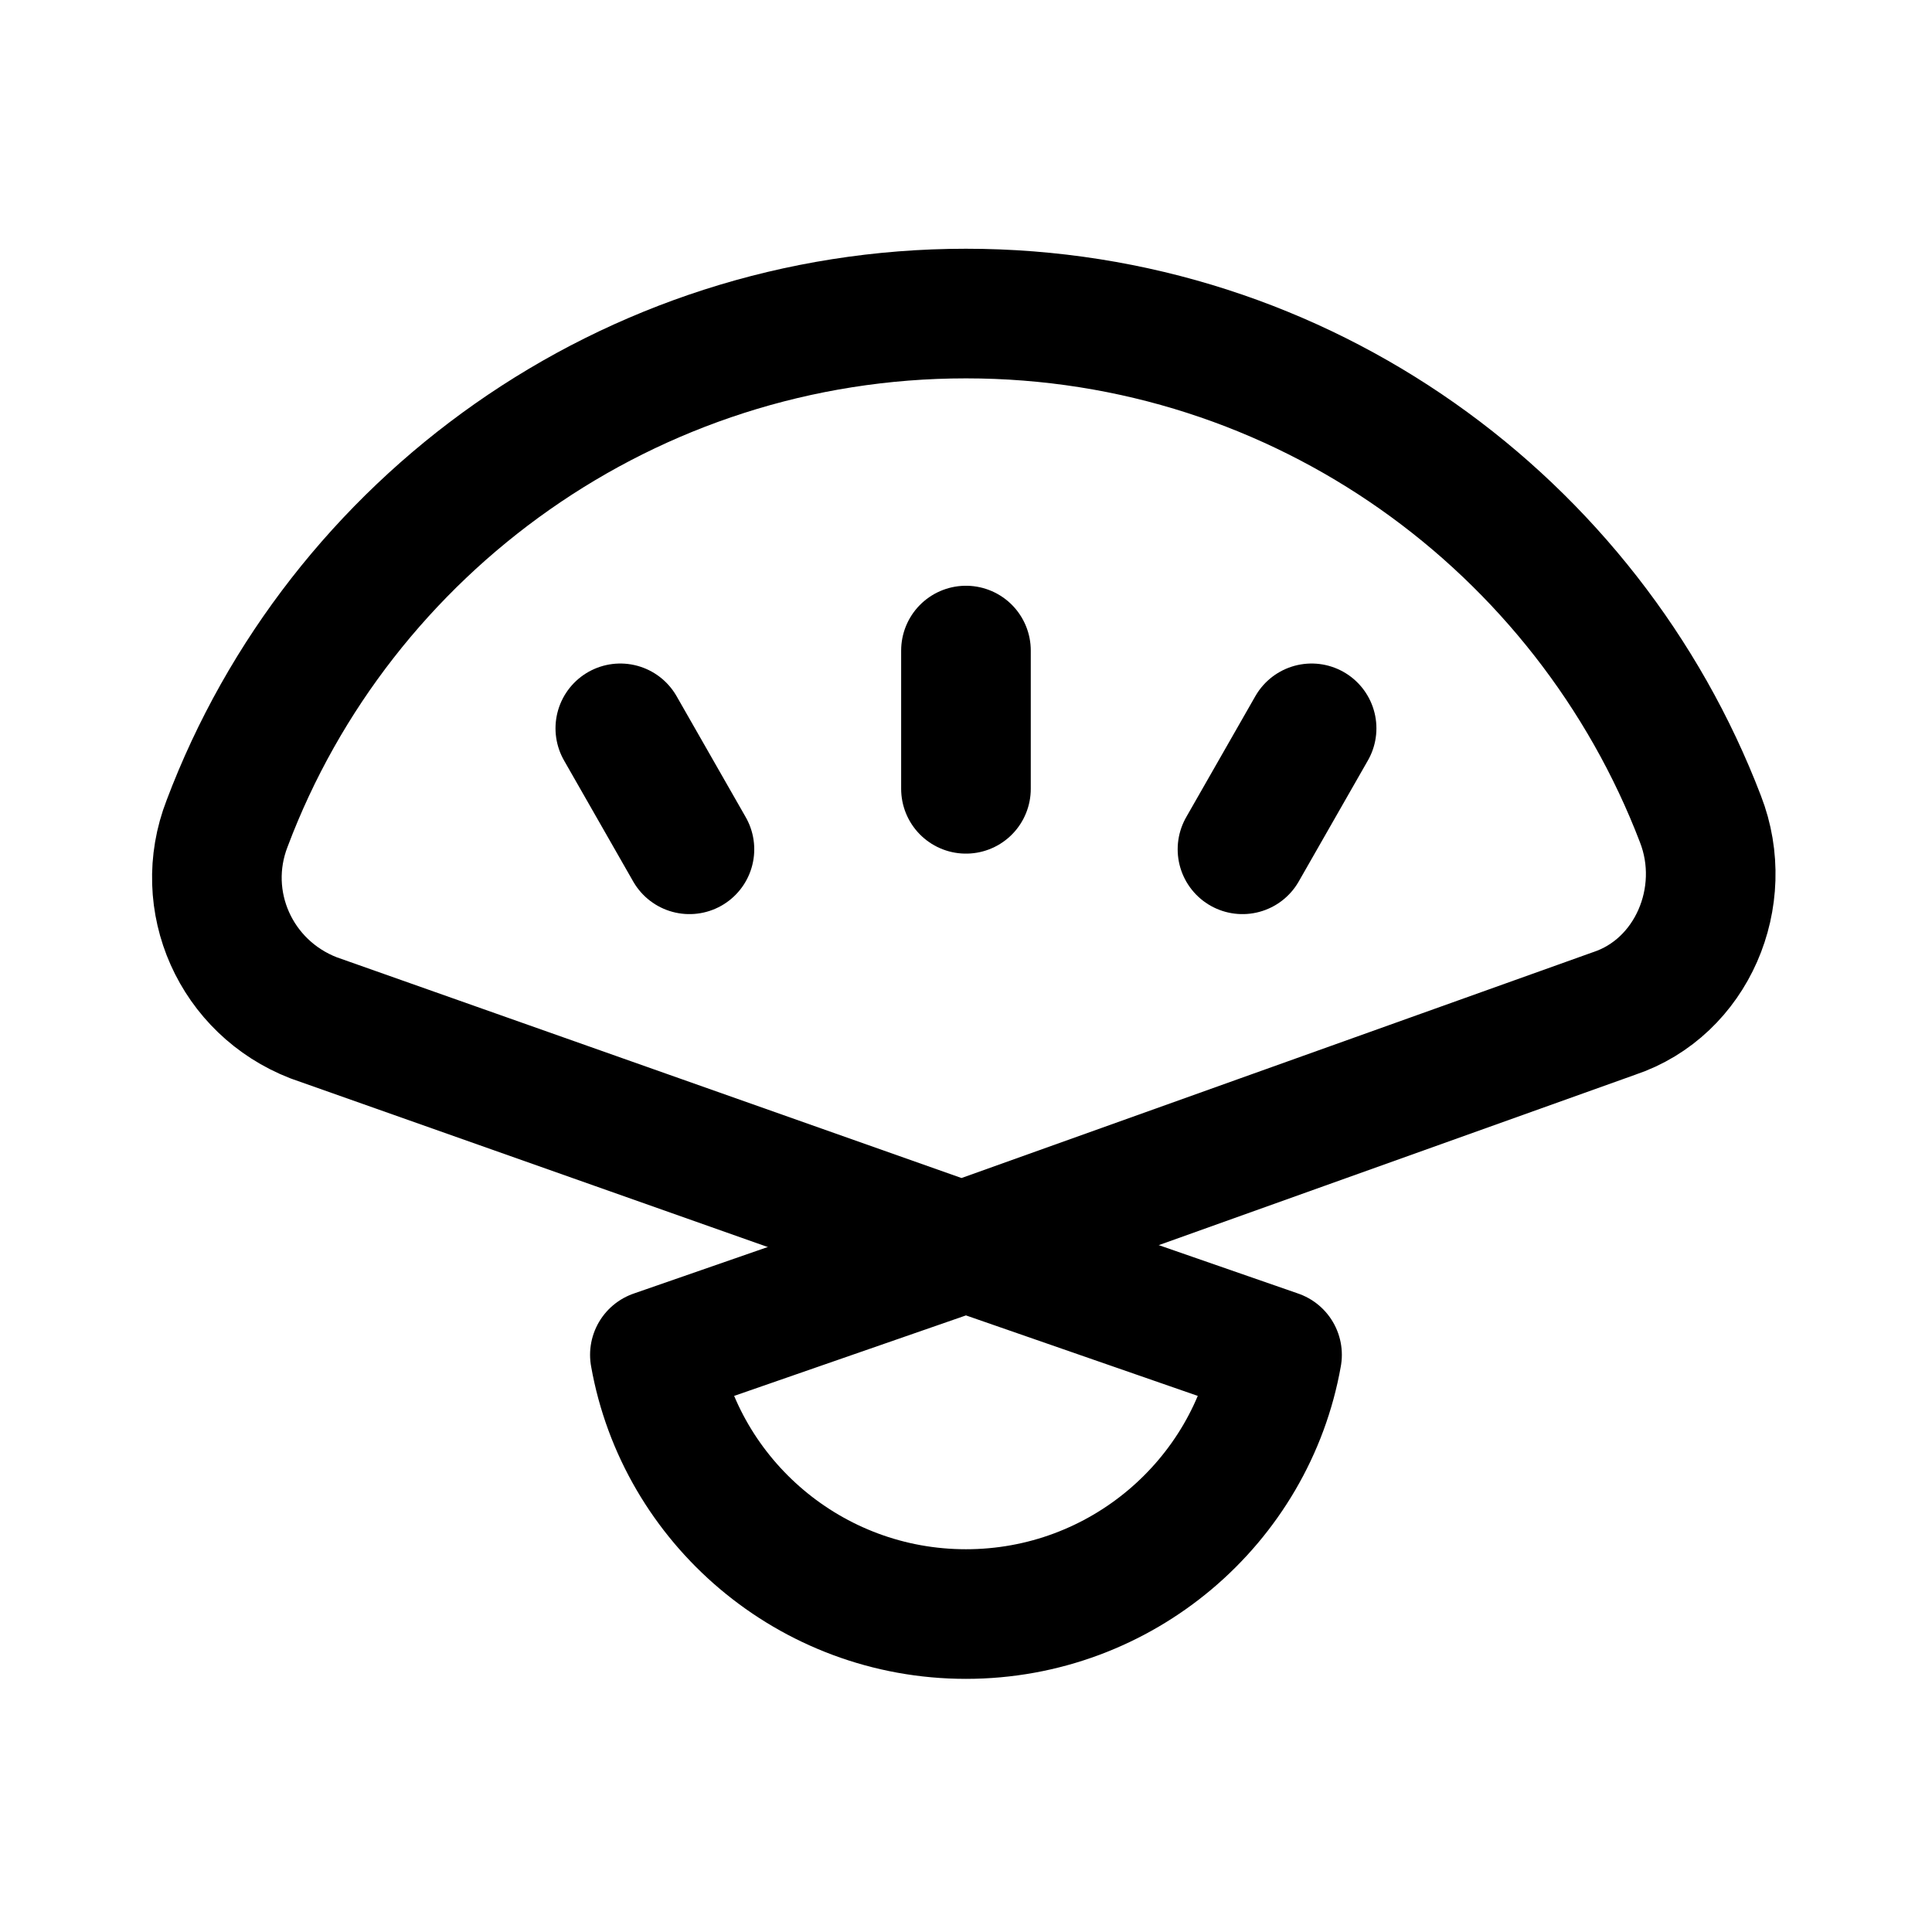
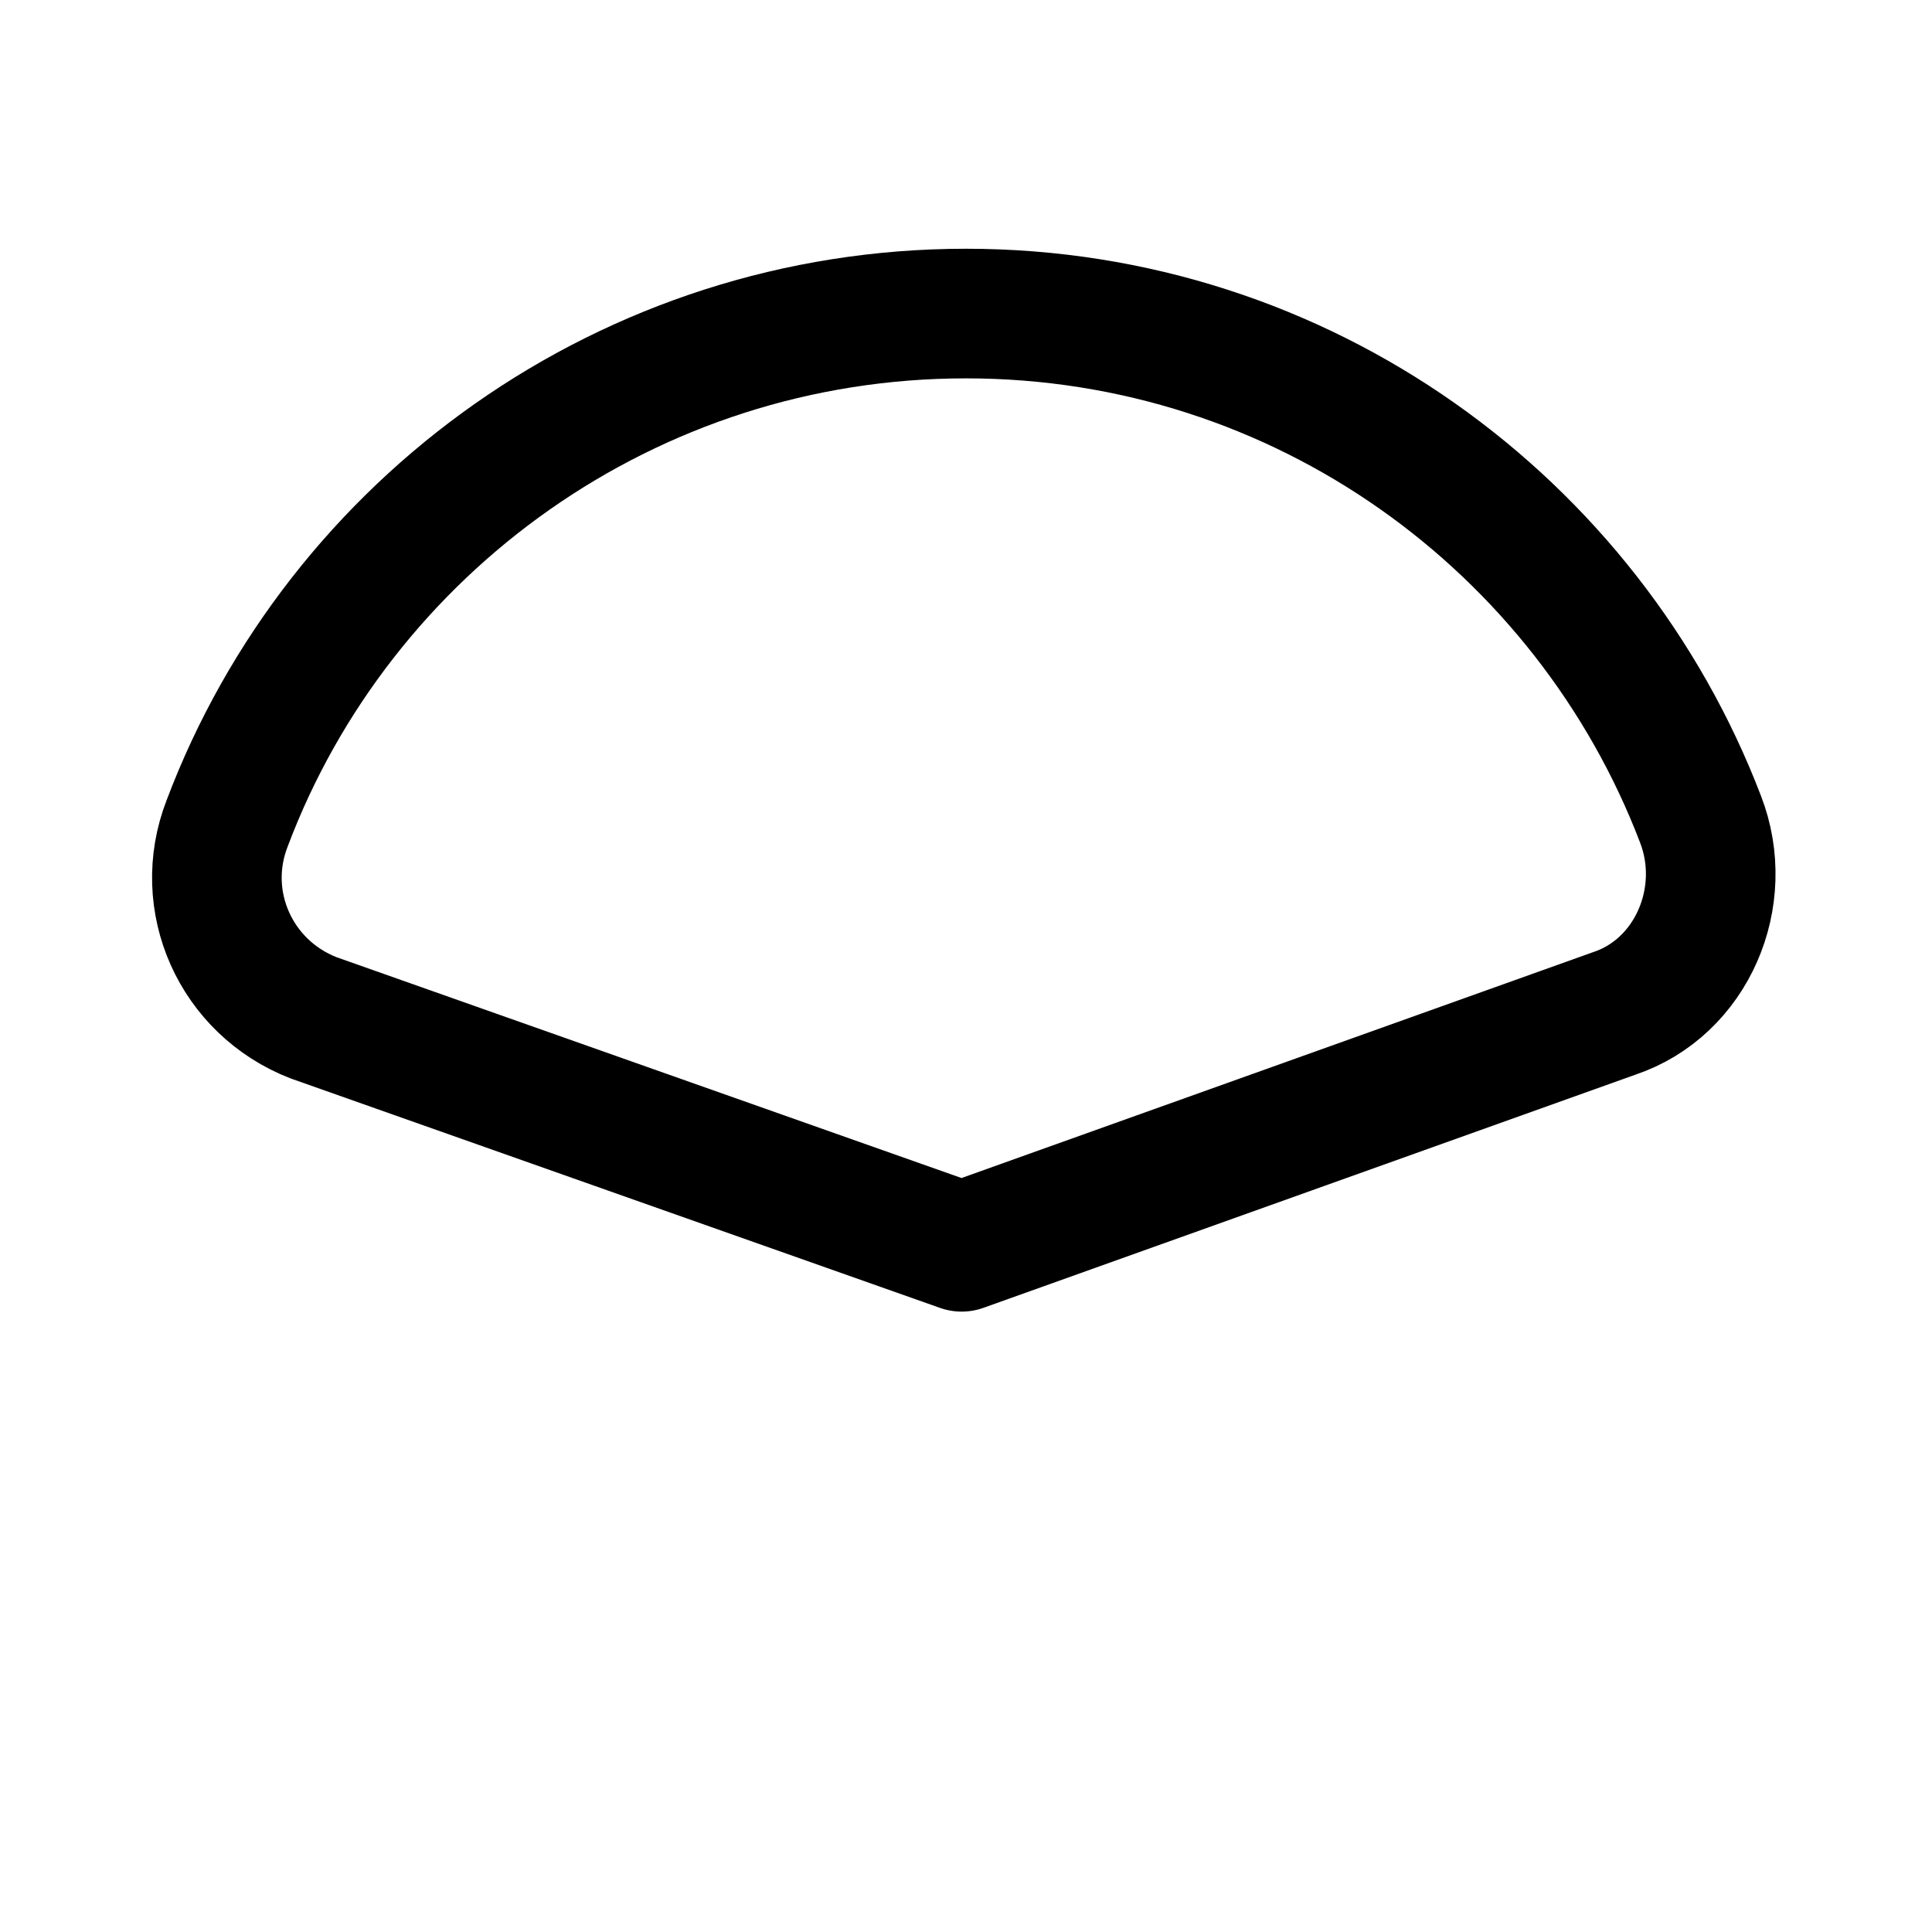
<svg xmlns="http://www.w3.org/2000/svg" width="800px" height="800px" version="1.1" viewBox="144 144 512 512">
  <g fill="none" stroke="#000000" stroke-linecap="round" stroke-linejoin="round" stroke-miterlimit="10" stroke-width="3">
    <path transform="matrix(11.45 0 0 11.45 148.09 148.09)" d="m37 23.1c1.8-0.6 2.7-2.7 2-4.5-2.6-6.8-9.2-11.7-17-11.7-7.8 0-14.5 4.9-17.1 11.8-0.7 1.8 0.2 3.8 2 4.5l15 5.3z" />
-     <path transform="matrix(11.45 0 0 11.45 148.09 148.09)" d="m14.8 31c0.6 3.4 3.6 6 7.2 6 3.6 0 6.6-2.6 7.2-6l-7.2-2.5z" />
-     <path transform="matrix(11.45 0 0 11.45 148.09 148.09)" d="m22 14.7v3.2" />
-     <path transform="matrix(11.45 0 0 11.45 148.09 148.09)" d="m14 16.5 1.6 2.8" />
-     <path transform="matrix(11.45 0 0 11.45 148.09 148.09)" d="m30 16.5-1.6 2.8" />
  </g>
</svg>